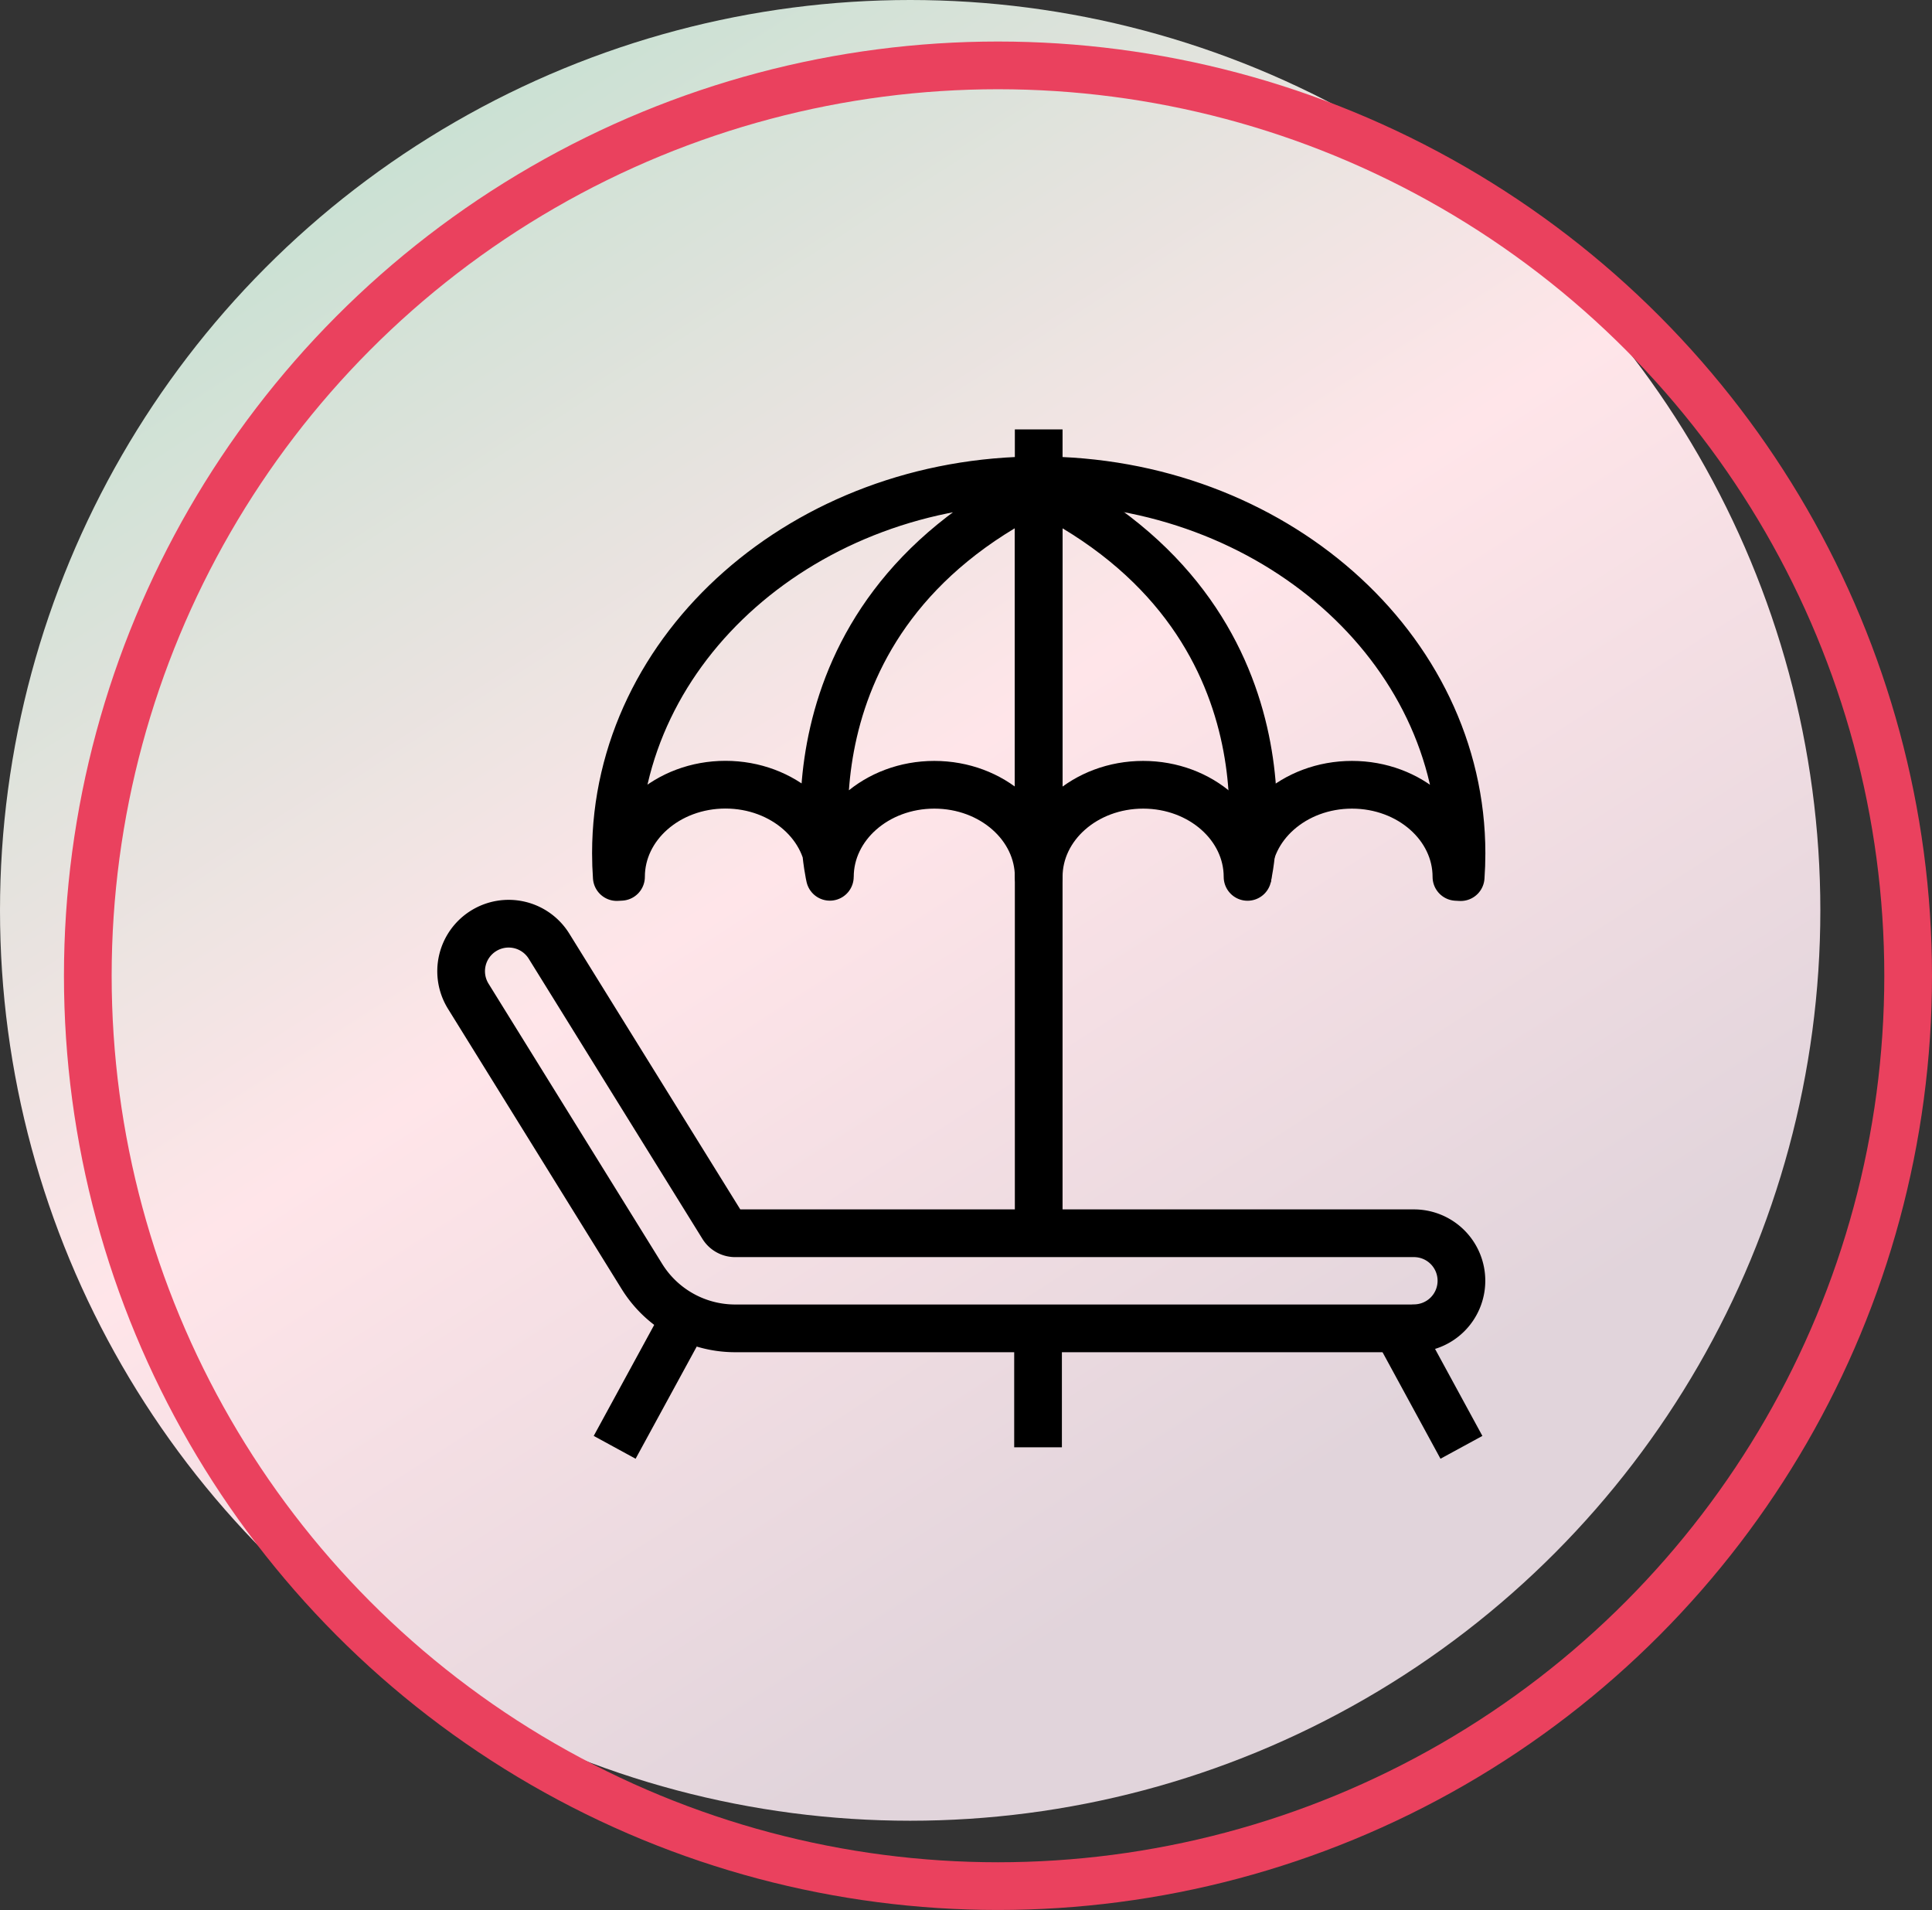
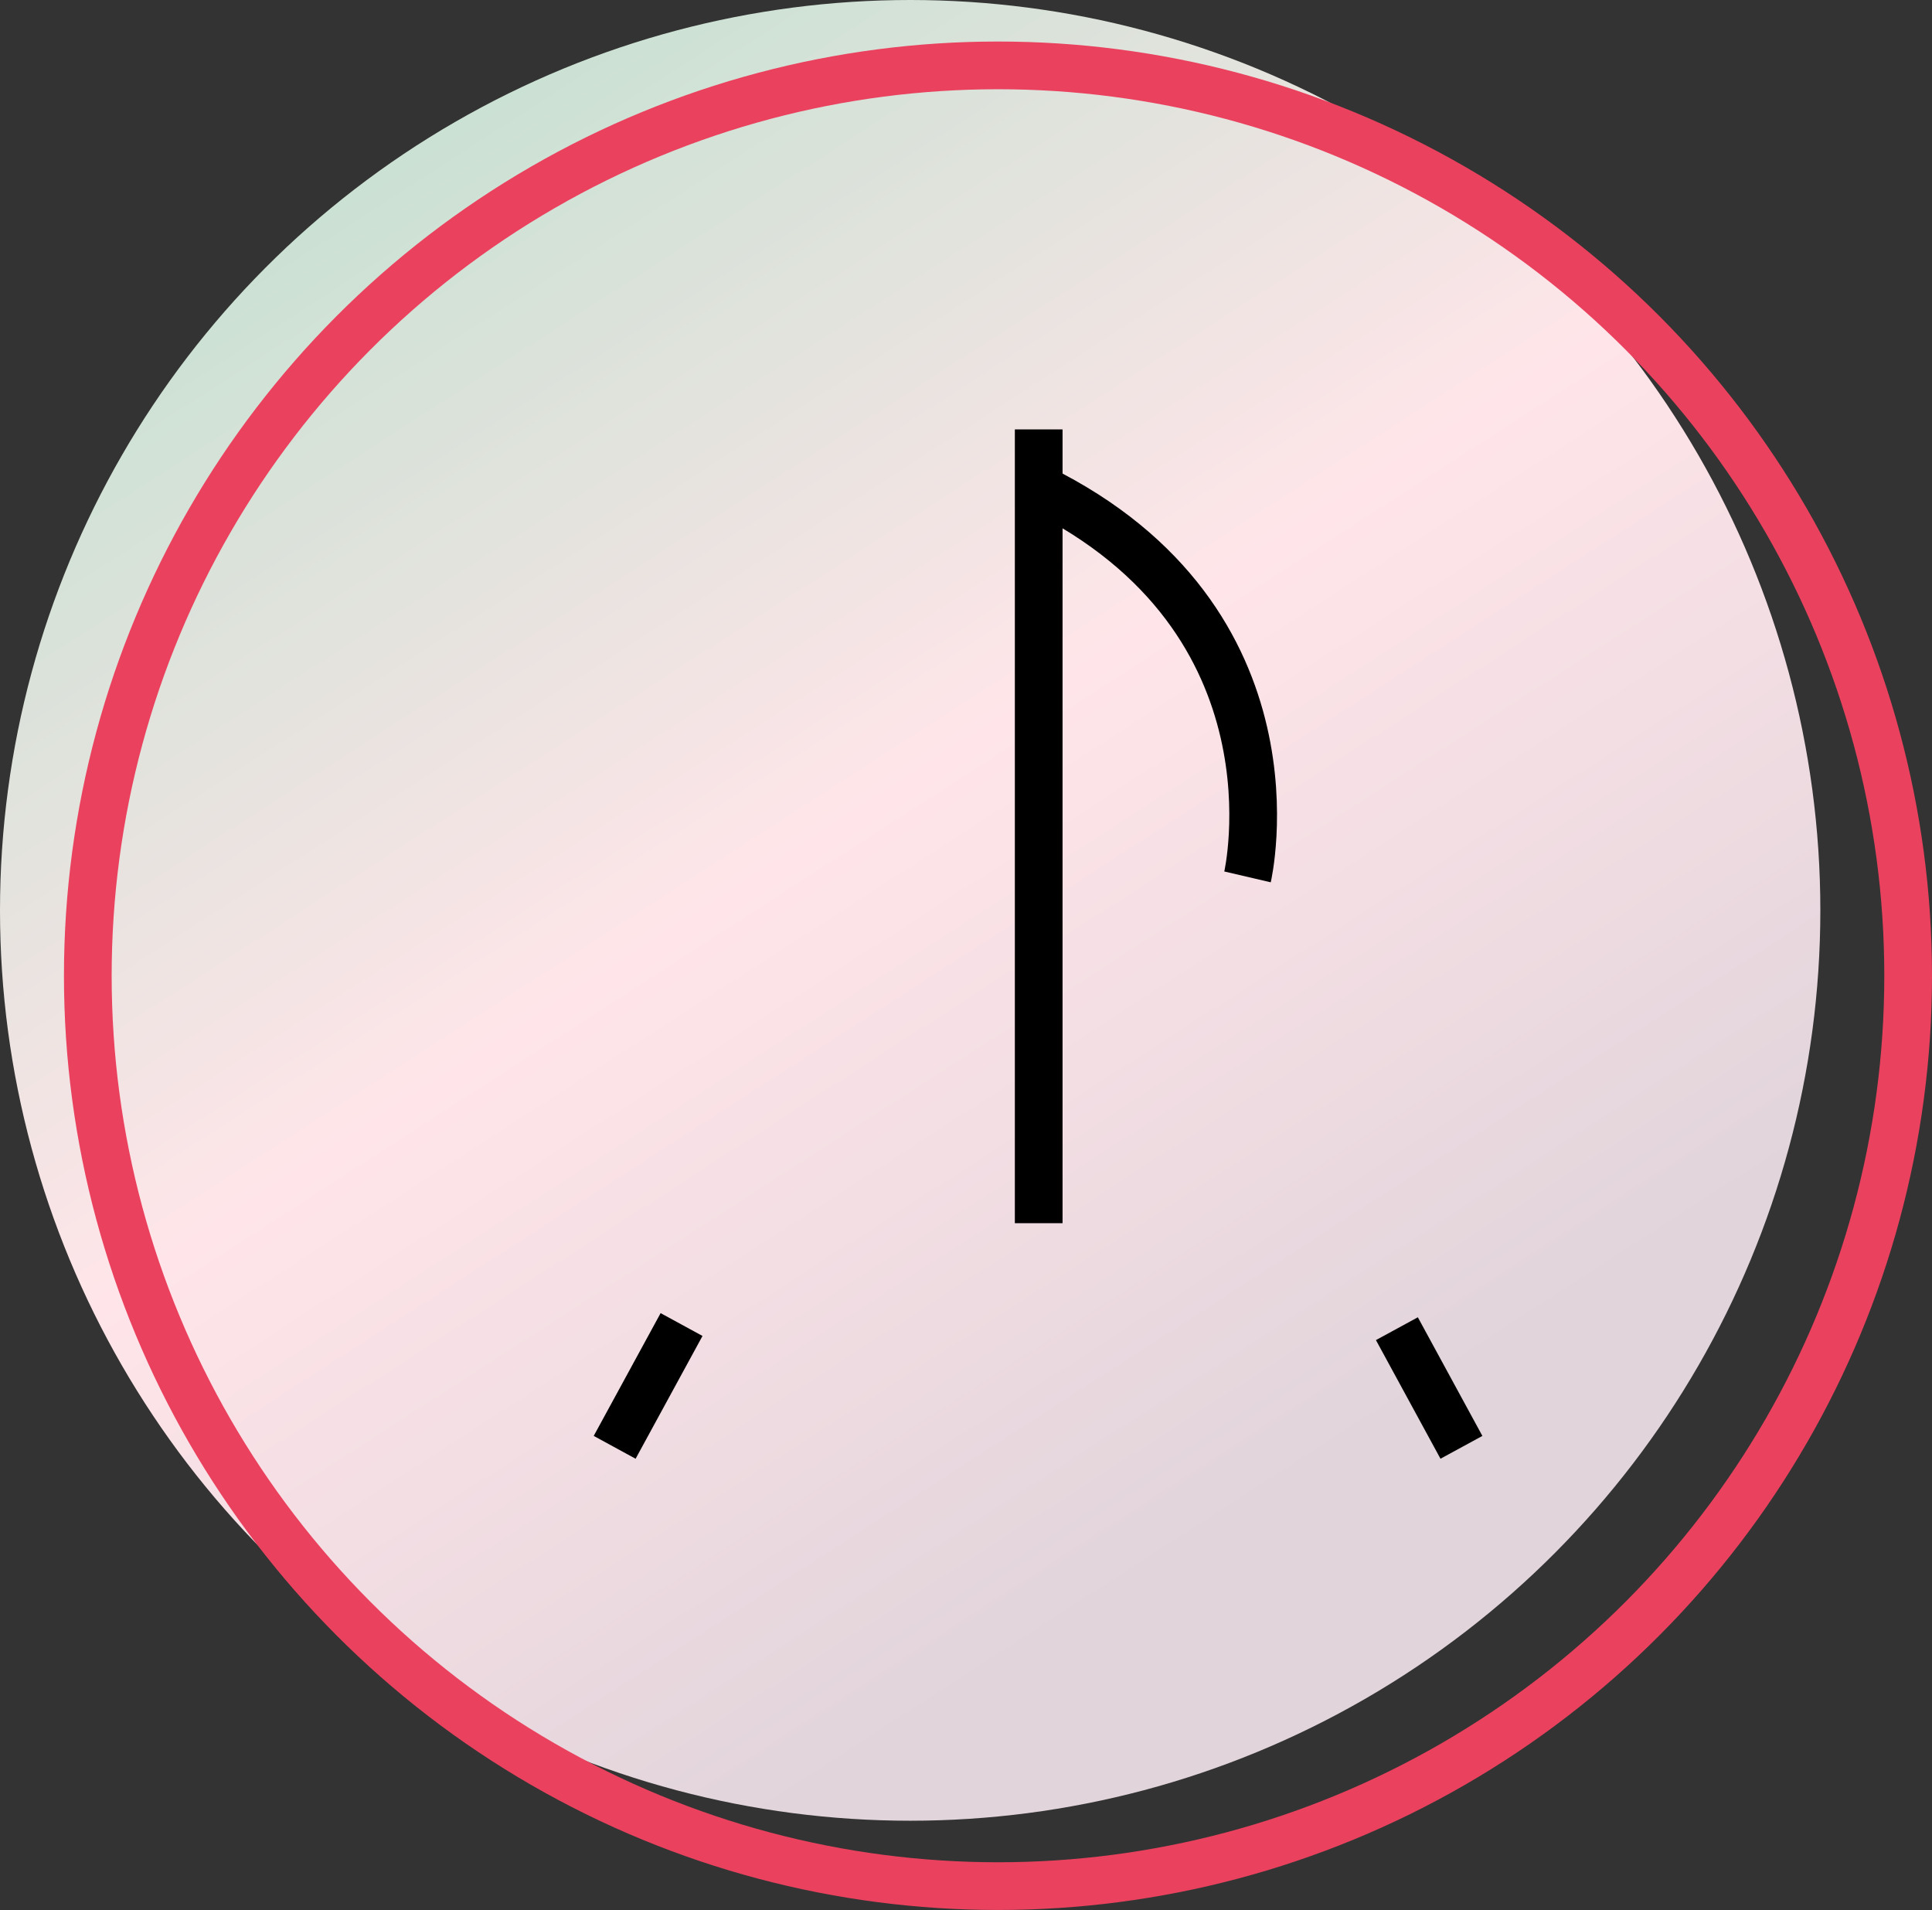
<svg xmlns="http://www.w3.org/2000/svg" width="121.5" height="120.089" viewBox="0 0 121.5 120.089">
  <rect x="0" y="0" width="121.5" height="120.089" fill="#333333" stroke="none" />
  <defs>
    <linearGradient id="linear-gradient" x1="0.243" y1="0.062" x2="0.797" y2="0.922" gradientUnits="objectBoundingBox">
      <stop offset="0" stop-color="#cae1d3" />
      <stop offset="0.438" stop-color="#ffe5e9" />
      <stop offset="0.872" stop-color="#e1d4db" />
      <stop offset="1" stop-color="#e1d4db" />
    </linearGradient>
  </defs>
  <g id="Group_2265" data-name="Group 2265" transform="translate(-956 -4144)">
    <g id="Group_2246" data-name="Group 2246" transform="translate(0 152.088)">
      <circle id="Ellipse_565" data-name="Ellipse 565" cx="57.239" cy="57.239" r="57.239" transform="translate(956 3991.912)" fill="url(#linear-gradient)" />
      <circle id="Ellipse_566" data-name="Ellipse 566" cx="57.239" cy="57.239" r="57.239" transform="translate(961.522 3996.023)" fill="none" stroke="#ea415e" stroke-width="3" />
    </g>
    <g id="Layer_1-2" transform="translate(980.993 4171)">
      <g id="Group_2241" data-name="Group 2241" transform="translate(4.006)">
-         <path id="Path_677" data-name="Path 677" d="M50.325,35.728c0-3.2,2.939-5.792,6.568-5.792s6.565,2.592,6.565,5.792c0-3.2,2.939-5.792,6.568-5.792s6.565,2.592,6.565,5.792c0-3.2,2.939-5.792,6.568-5.792s6.568,2.592,6.568,5.792l.267.015c.036-.5.053-1,.053-1.5,0-12.949-11.9-23.448-26.585-23.448S36.87,21.289,36.87,34.238c0,.507.018,1.007.053,1.5l.267-.015c0-3.2,2.939-5.792,6.568-5.792s6.565,2.592,6.565,5.792c0,0-3.756-16.121,13.132-24.44v24.44" transform="translate(-27.134 -7.594)" fill="none" stroke="#000" stroke-linejoin="round" stroke-width="3" />
        <path id="Path_678" data-name="Path 678" d="M139.752,36.91s3.756-16.121-13.132-24.44" transform="translate(-90.297 -8.776)" fill="none" stroke="#000" stroke-linejoin="round" stroke-width="3" />
        <line id="Line_162" data-name="Line 162" y2="49.908" transform="translate(36.323)" fill="none" stroke="#000" stroke-linejoin="round" stroke-width="3" />
-         <path id="Path_679" data-name="Path 679" d="M63.925,130.348H21.24a6.9,6.9,0,0,1-5.863-3.262L4.455,109.466a2.986,2.986,0,0,1,.966-4.112h0a2.987,2.987,0,0,1,4.112.963l10.925,17.617a.921.921,0,0,0,.785.435H63.928a2.985,2.985,0,0,1,2.986,2.986h0a2.985,2.985,0,0,1-2.986,2.986Z" transform="translate(-4.006 -73.828)" fill="none" stroke="#000" stroke-linejoin="round" stroke-width="3" />
-         <line id="Line_163" data-name="Line 163" y2="7.72" transform="translate(36.282 56.28)" fill="none" stroke="#000" stroke-linejoin="round" stroke-width="3" />
        <line id="Line_164" data-name="Line 164" x1="4.207" y2="7.72" transform="translate(9.656 56.28)" fill="none" stroke="#000" stroke-linejoin="round" stroke-width="3" />
        <line id="Line_165" data-name="Line 165" x2="4.059" y2="7.459" transform="translate(58.849 56.541)" fill="none" stroke="#000" stroke-linejoin="round" stroke-width="3" />
      </g>
    </g>
  </g>
</svg>